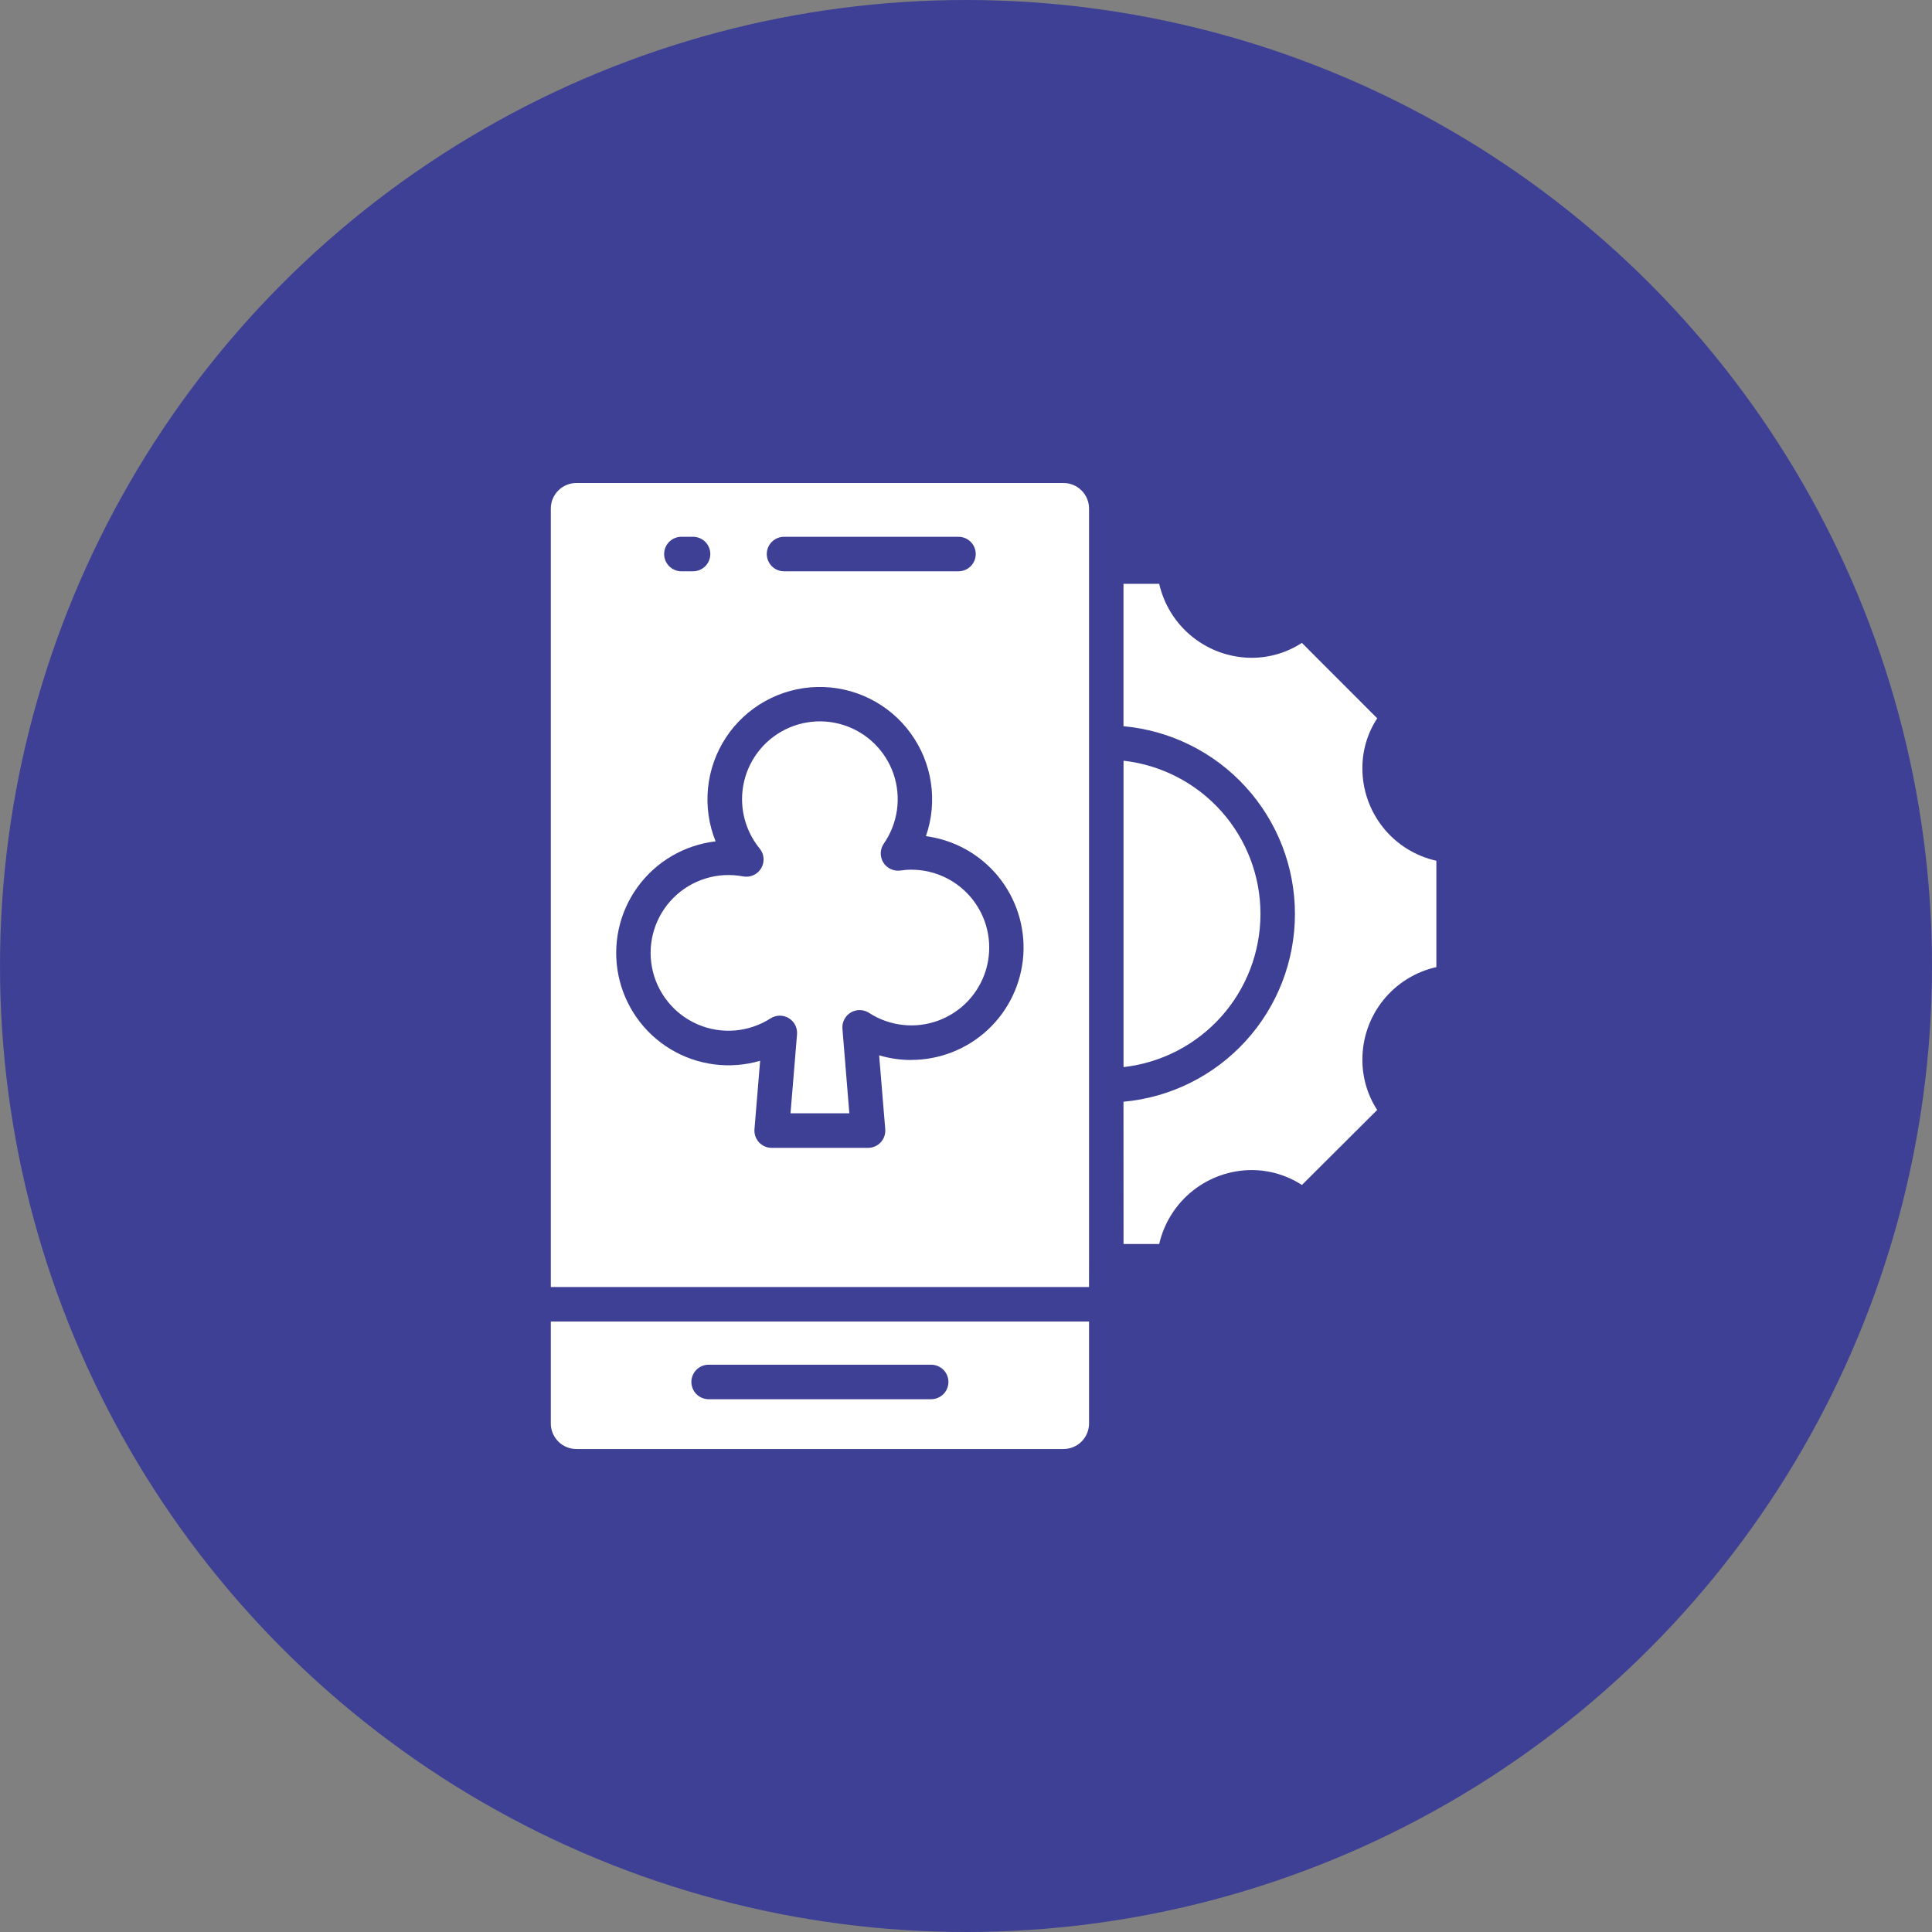
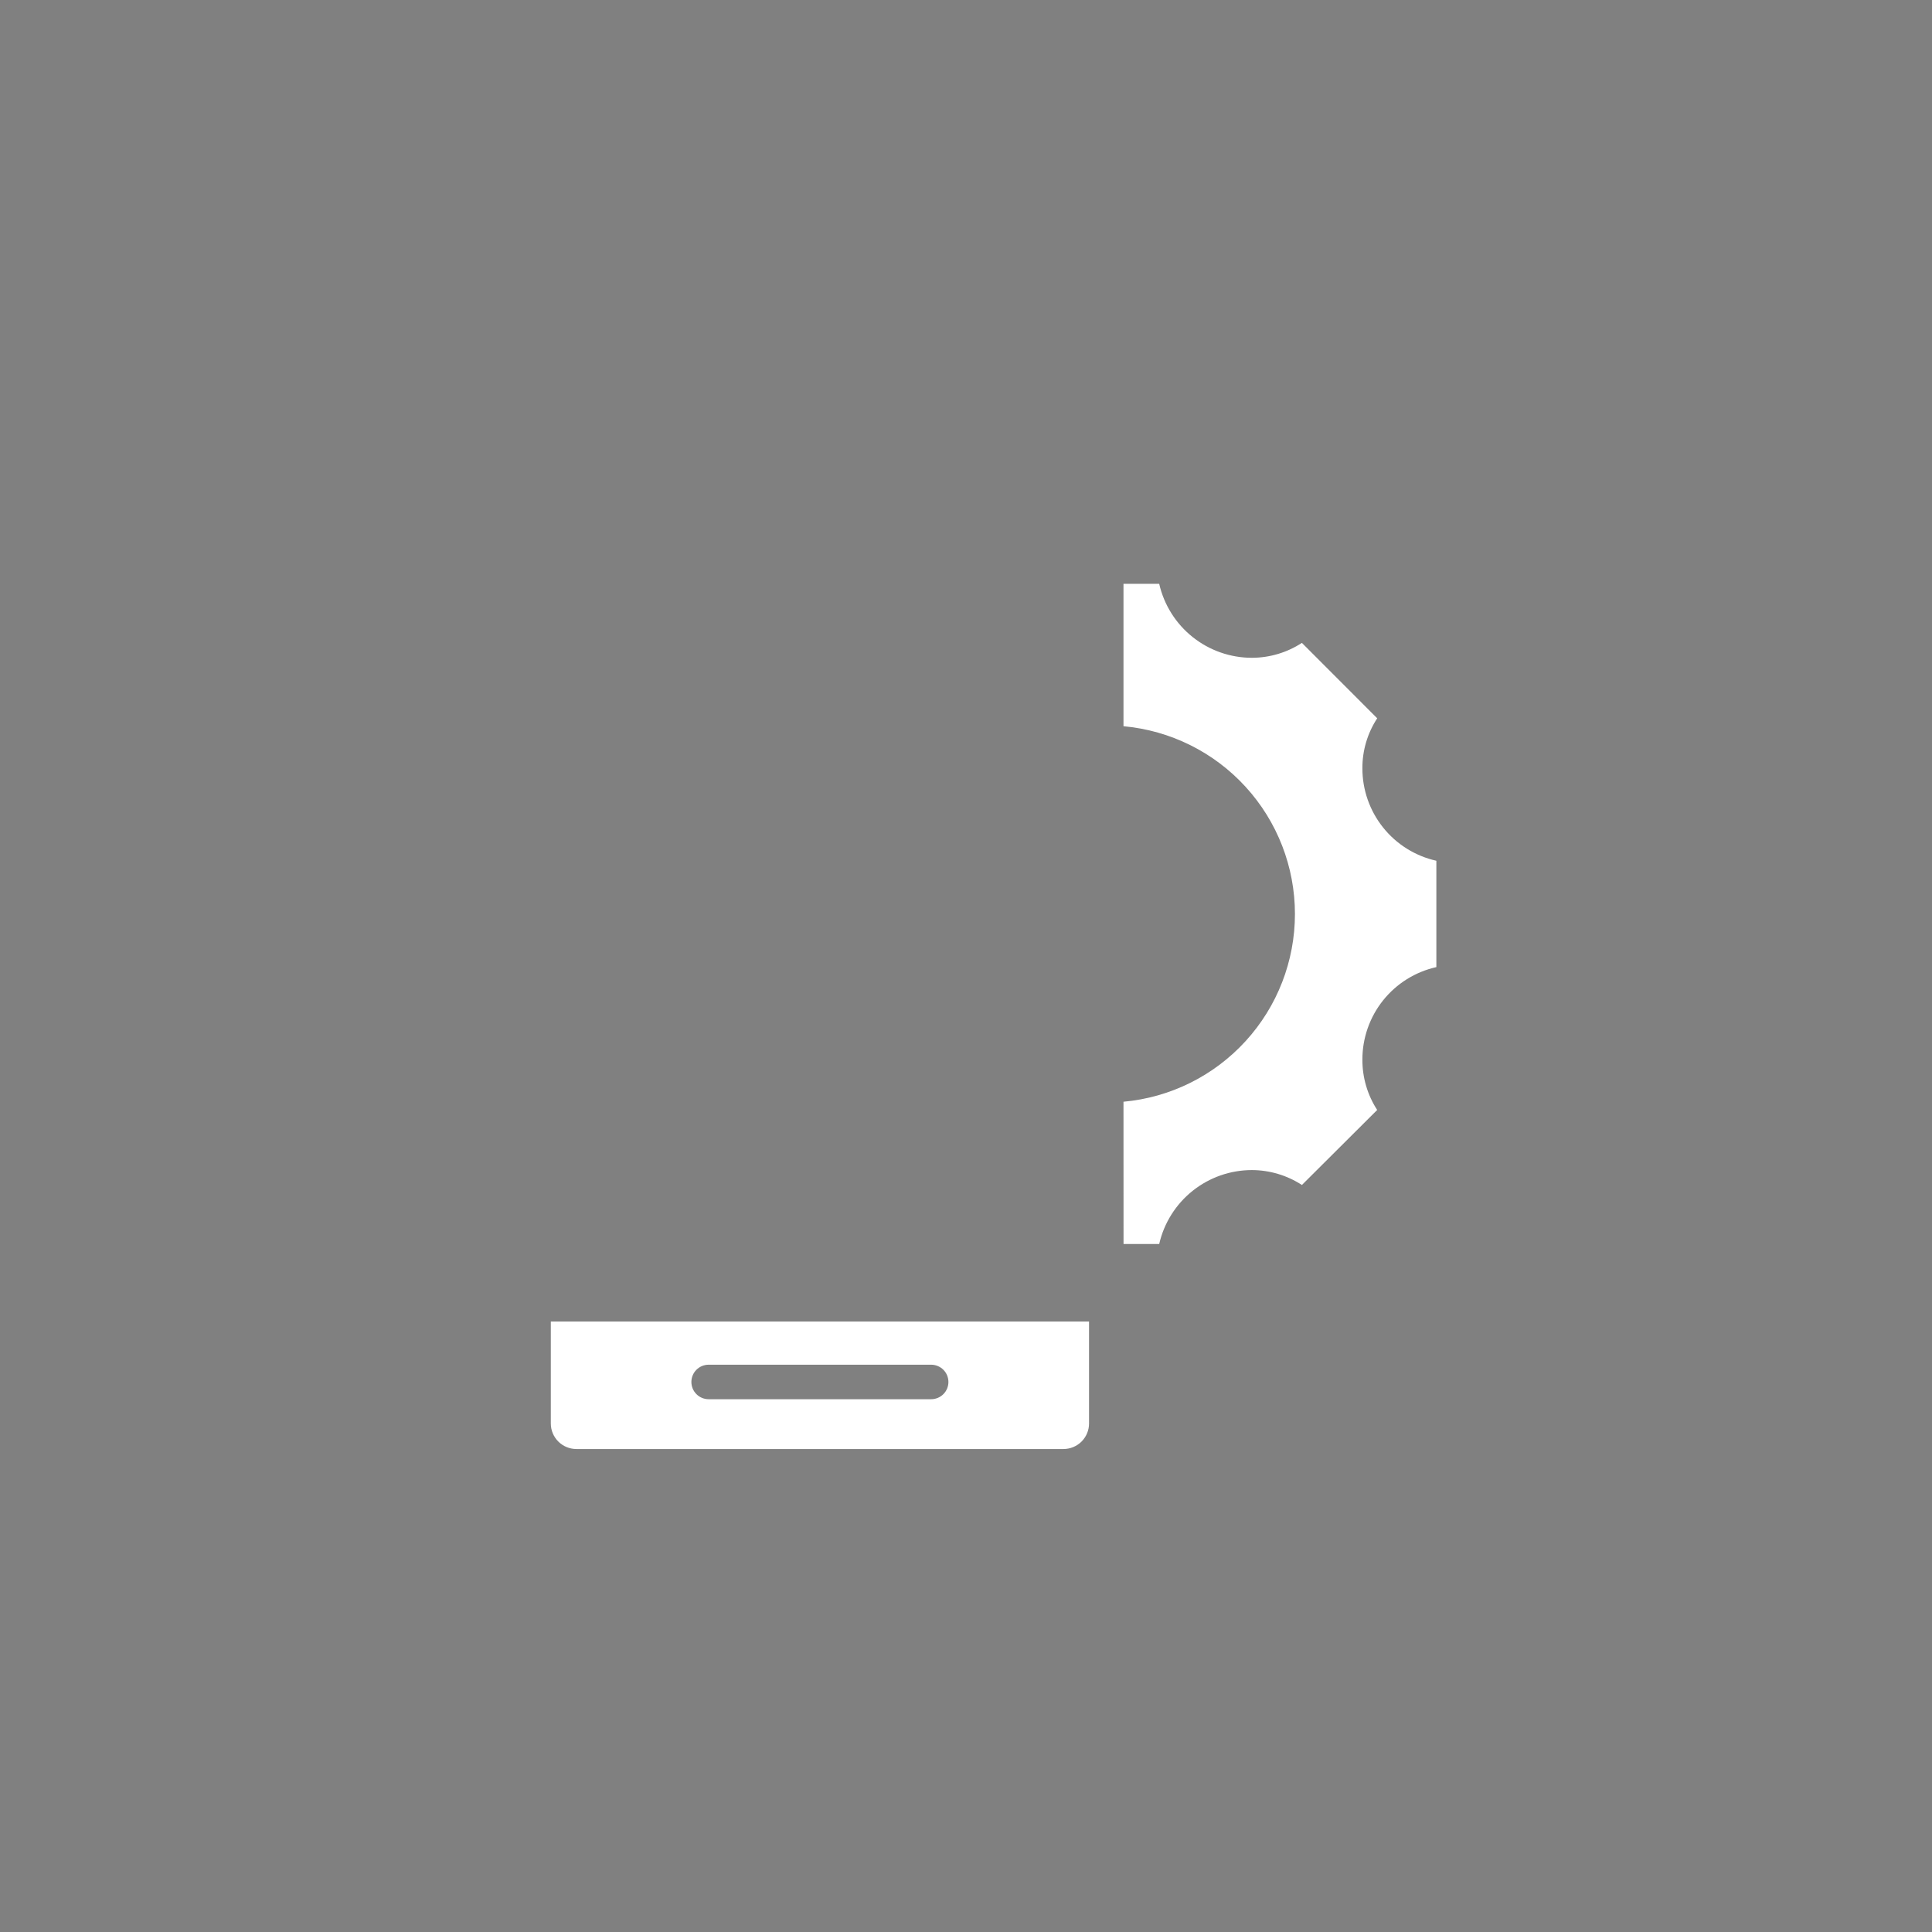
<svg xmlns="http://www.w3.org/2000/svg" width="70" height="70" viewBox="0 0 70 70" fill="none">
  <rect x="0" y="0" width="70" height="70" fill="#808080" stroke="none" />
-   <circle cx="35" cy="35" r="35" fill="#3E4095" />
-   <path d="M33.015 31.509C32.884 31.511 32.753 31.521 32.623 31.541C32.503 31.558 32.38 31.539 32.27 31.487C32.16 31.435 32.067 31.353 32.003 31.249C31.94 31.145 31.908 31.025 31.911 30.904C31.915 30.782 31.954 30.664 32.023 30.564C32.275 30.201 32.438 29.783 32.499 29.345C32.56 28.907 32.517 28.46 32.374 28.042C32.23 27.623 31.99 27.244 31.673 26.936C31.356 26.627 30.971 26.398 30.549 26.265C30.126 26.133 29.679 26.102 29.242 26.175C28.806 26.248 28.393 26.422 28.036 26.684C27.68 26.946 27.39 27.289 27.19 27.683C26.99 28.078 26.886 28.514 26.886 28.957C26.887 29.608 27.112 30.239 27.524 30.744C27.606 30.843 27.655 30.965 27.665 31.093C27.674 31.221 27.644 31.349 27.579 31.459C27.513 31.57 27.415 31.657 27.298 31.71C27.181 31.763 27.051 31.778 26.924 31.754C26.472 31.668 26.005 31.693 25.564 31.829C25.124 31.964 24.724 32.206 24.398 32.532C24.072 32.858 23.832 33.258 23.697 33.699C23.562 34.14 23.537 34.606 23.624 35.059C23.712 35.511 23.908 35.936 24.198 36.294C24.487 36.653 24.859 36.936 25.283 37.117C25.706 37.299 26.168 37.374 26.627 37.336C27.086 37.297 27.529 37.148 27.917 36.899C28.015 36.836 28.129 36.801 28.245 36.799C28.362 36.797 28.477 36.828 28.577 36.888C28.677 36.948 28.758 37.035 28.811 37.139C28.865 37.243 28.888 37.359 28.878 37.476L28.642 40.336H30.773L30.523 37.273C30.513 37.157 30.536 37.04 30.59 36.936C30.643 36.832 30.725 36.745 30.825 36.685C30.926 36.625 31.041 36.595 31.158 36.597C31.274 36.599 31.388 36.634 31.486 36.698C31.855 36.937 32.273 37.086 32.71 37.135C33.146 37.183 33.587 37.129 33.999 36.977C34.411 36.824 34.781 36.578 35.081 36.258C35.38 35.937 35.601 35.551 35.726 35.13C35.85 34.709 35.874 34.265 35.797 33.833C35.719 33.401 35.542 32.993 35.279 32.642C35.016 32.29 34.675 32.005 34.282 31.809C33.89 31.612 33.457 31.51 33.018 31.511L33.015 31.509Z" fill="white" />
-   <path d="M39.458 45.699V18.424C39.458 18.179 39.36 17.944 39.187 17.771C39.013 17.598 38.778 17.5 38.533 17.5H20.882C20.637 17.5 20.402 17.598 20.229 17.771C20.055 17.944 19.957 18.179 19.957 18.424V46.631H39.457L39.458 45.699ZM28.407 19.449H34.728C34.893 19.449 35.052 19.515 35.17 19.632C35.287 19.749 35.353 19.908 35.353 20.074C35.353 20.239 35.287 20.398 35.17 20.516C35.052 20.633 34.893 20.699 34.728 20.699H28.407C28.241 20.699 28.082 20.633 27.965 20.516C27.848 20.398 27.782 20.239 27.782 20.074C27.782 19.908 27.848 19.749 27.965 19.632C28.082 19.515 28.241 19.449 28.407 19.449ZM24.687 19.449H25.111C25.276 19.449 25.436 19.515 25.553 19.632C25.67 19.749 25.736 19.908 25.736 20.074C25.736 20.239 25.67 20.398 25.553 20.516C25.436 20.633 25.276 20.699 25.111 20.699H24.688C24.522 20.699 24.363 20.633 24.246 20.516C24.128 20.398 24.063 20.239 24.063 20.074C24.063 19.908 24.128 19.749 24.246 19.632C24.363 19.515 24.521 19.449 24.687 19.449ZM33.015 38.405C32.622 38.406 32.23 38.349 31.853 38.236L32.074 40.913C32.081 40.999 32.07 41.086 32.042 41.168C32.014 41.25 31.969 41.325 31.91 41.389C31.851 41.452 31.78 41.503 31.701 41.537C31.621 41.572 31.535 41.59 31.449 41.589H27.961C27.875 41.59 27.789 41.572 27.71 41.537C27.63 41.503 27.559 41.452 27.5 41.389C27.442 41.325 27.397 41.25 27.368 41.168C27.34 41.086 27.329 40.999 27.336 40.913L27.541 38.434C27 38.592 26.432 38.637 25.873 38.564C25.314 38.492 24.776 38.304 24.294 38.013C23.811 37.722 23.394 37.334 23.07 36.873C22.745 36.412 22.519 35.889 22.407 35.337C22.295 34.784 22.299 34.215 22.418 33.664C22.538 33.113 22.77 32.593 23.102 32.137C23.432 31.681 23.855 31.298 24.341 31.014C24.828 30.729 25.368 30.549 25.928 30.484C25.681 29.874 25.587 29.213 25.652 28.559C25.717 27.904 25.939 27.275 26.3 26.725C26.662 26.175 27.151 25.721 27.726 25.402C28.301 25.082 28.945 24.907 29.602 24.891C30.26 24.875 30.912 25.018 31.502 25.309C32.092 25.6 32.603 26.029 32.99 26.561C33.378 27.092 33.632 27.709 33.729 28.36C33.826 29.01 33.764 29.675 33.548 30.296C34.573 30.431 35.508 30.952 36.163 31.751C36.819 32.551 37.145 33.57 37.077 34.601C37.008 35.633 36.55 36.6 35.795 37.306C35.039 38.012 34.044 38.404 33.01 38.403L33.015 38.405Z" fill="white" />
-   <path d="M40.708 27.562V38.663C42.072 38.509 43.333 37.858 44.248 36.834C45.163 35.811 45.669 34.486 45.669 33.112C45.669 31.739 45.163 30.414 44.248 29.391C43.333 28.367 42.072 27.716 40.708 27.562Z" fill="white" />
  <path d="M19.957 51.576C19.957 51.821 20.055 52.056 20.229 52.23C20.402 52.403 20.637 52.5 20.882 52.501H38.533C38.778 52.5 39.013 52.403 39.187 52.23C39.36 52.056 39.458 51.821 39.458 51.576V47.882H19.957V51.576ZM25.675 49.446H33.738C33.903 49.446 34.062 49.512 34.18 49.629C34.297 49.746 34.363 49.905 34.363 50.071C34.363 50.237 34.297 50.396 34.18 50.513C34.062 50.63 33.903 50.696 33.738 50.696H25.675C25.509 50.696 25.35 50.63 25.233 50.513C25.116 50.396 25.05 50.237 25.05 50.071C25.05 49.905 25.116 49.746 25.233 49.629C25.35 49.512 25.509 49.446 25.675 49.446Z" fill="white" />
  <path d="M40.708 45.073H42C42.174 44.312 42.601 43.633 43.211 43.146C43.821 42.66 44.578 42.394 45.359 42.394C46.002 42.396 46.631 42.583 47.171 42.934L49.898 40.216C49.545 39.673 49.359 39.038 49.362 38.391C49.361 37.611 49.626 36.853 50.113 36.244C50.6 35.635 51.281 35.21 52.042 35.04V31.187C51.281 31.017 50.6 30.593 50.113 29.983C49.626 29.374 49.361 28.617 49.362 27.837C49.359 27.193 49.546 26.563 49.899 26.025L47.17 23.293C46.631 23.644 46.002 23.832 45.358 23.833C44.578 23.833 43.82 23.567 43.21 23.08C42.6 22.594 42.174 21.914 42 21.153H40.706V26.312C42.404 26.467 43.982 27.25 45.131 28.509C46.281 29.768 46.918 31.411 46.918 33.115C46.918 34.82 46.281 36.463 45.131 37.721C43.982 38.98 42.404 39.764 40.706 39.918L40.708 45.073Z" fill="white" />
</svg>